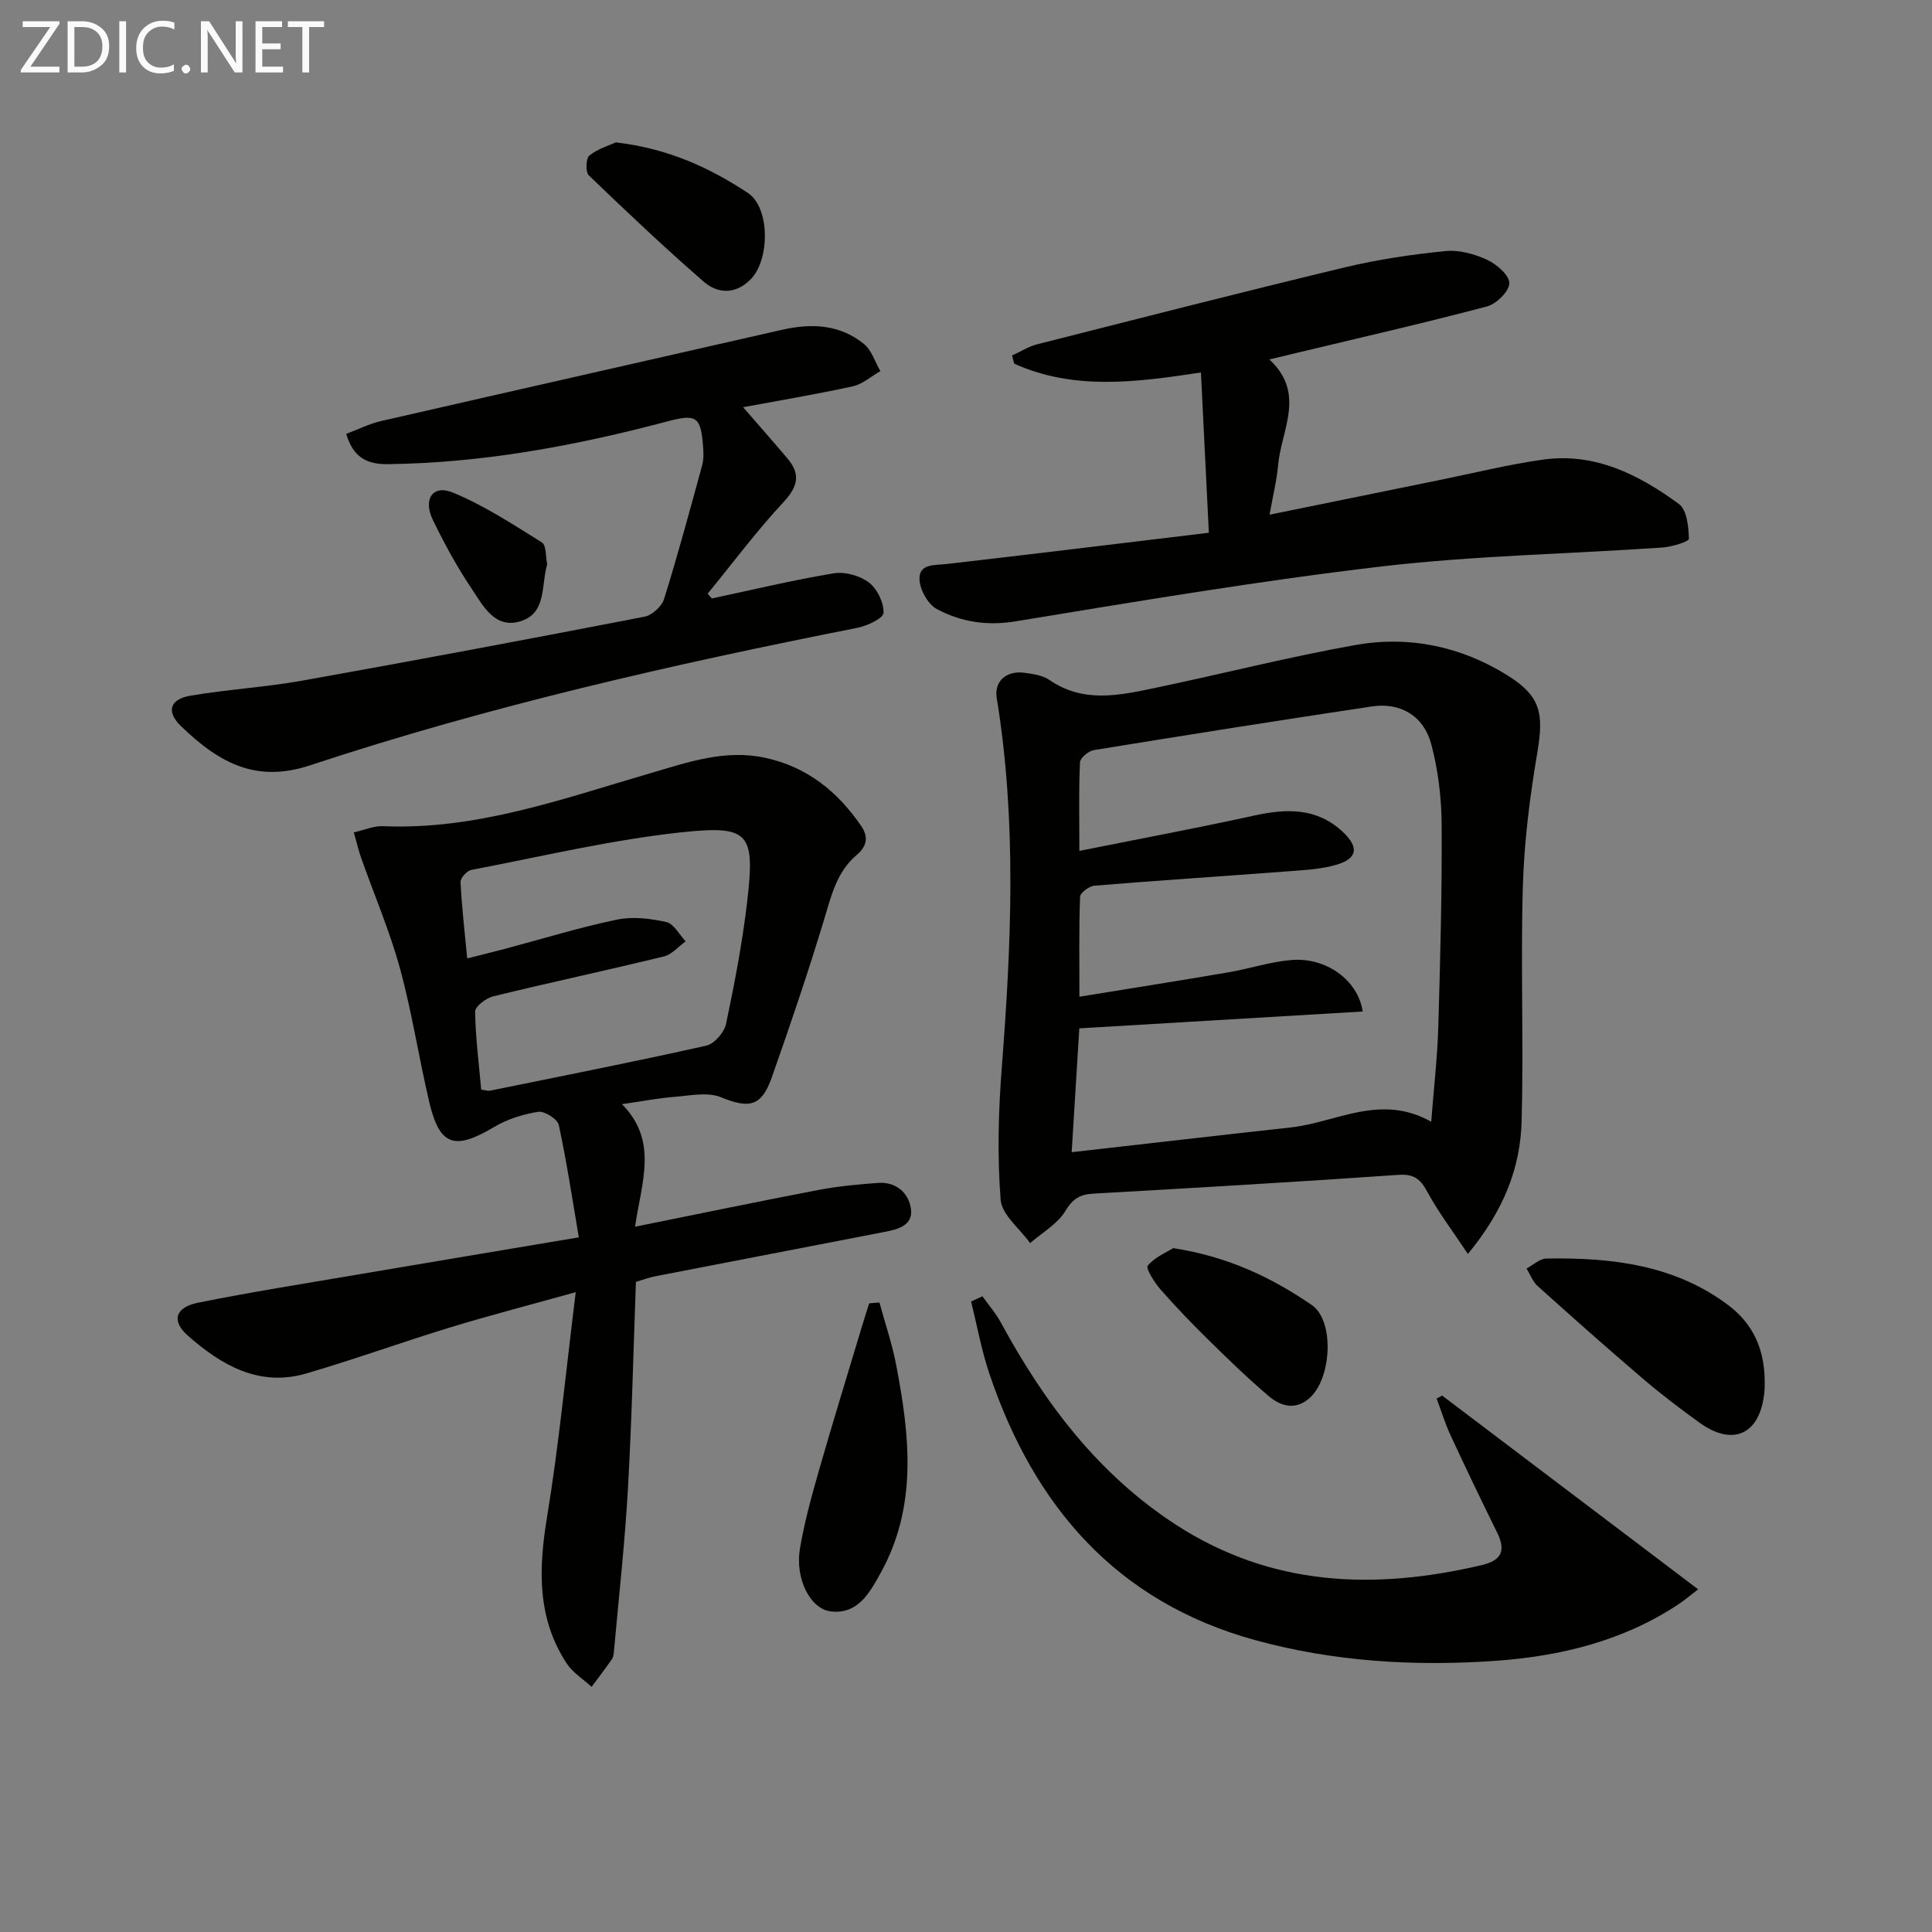
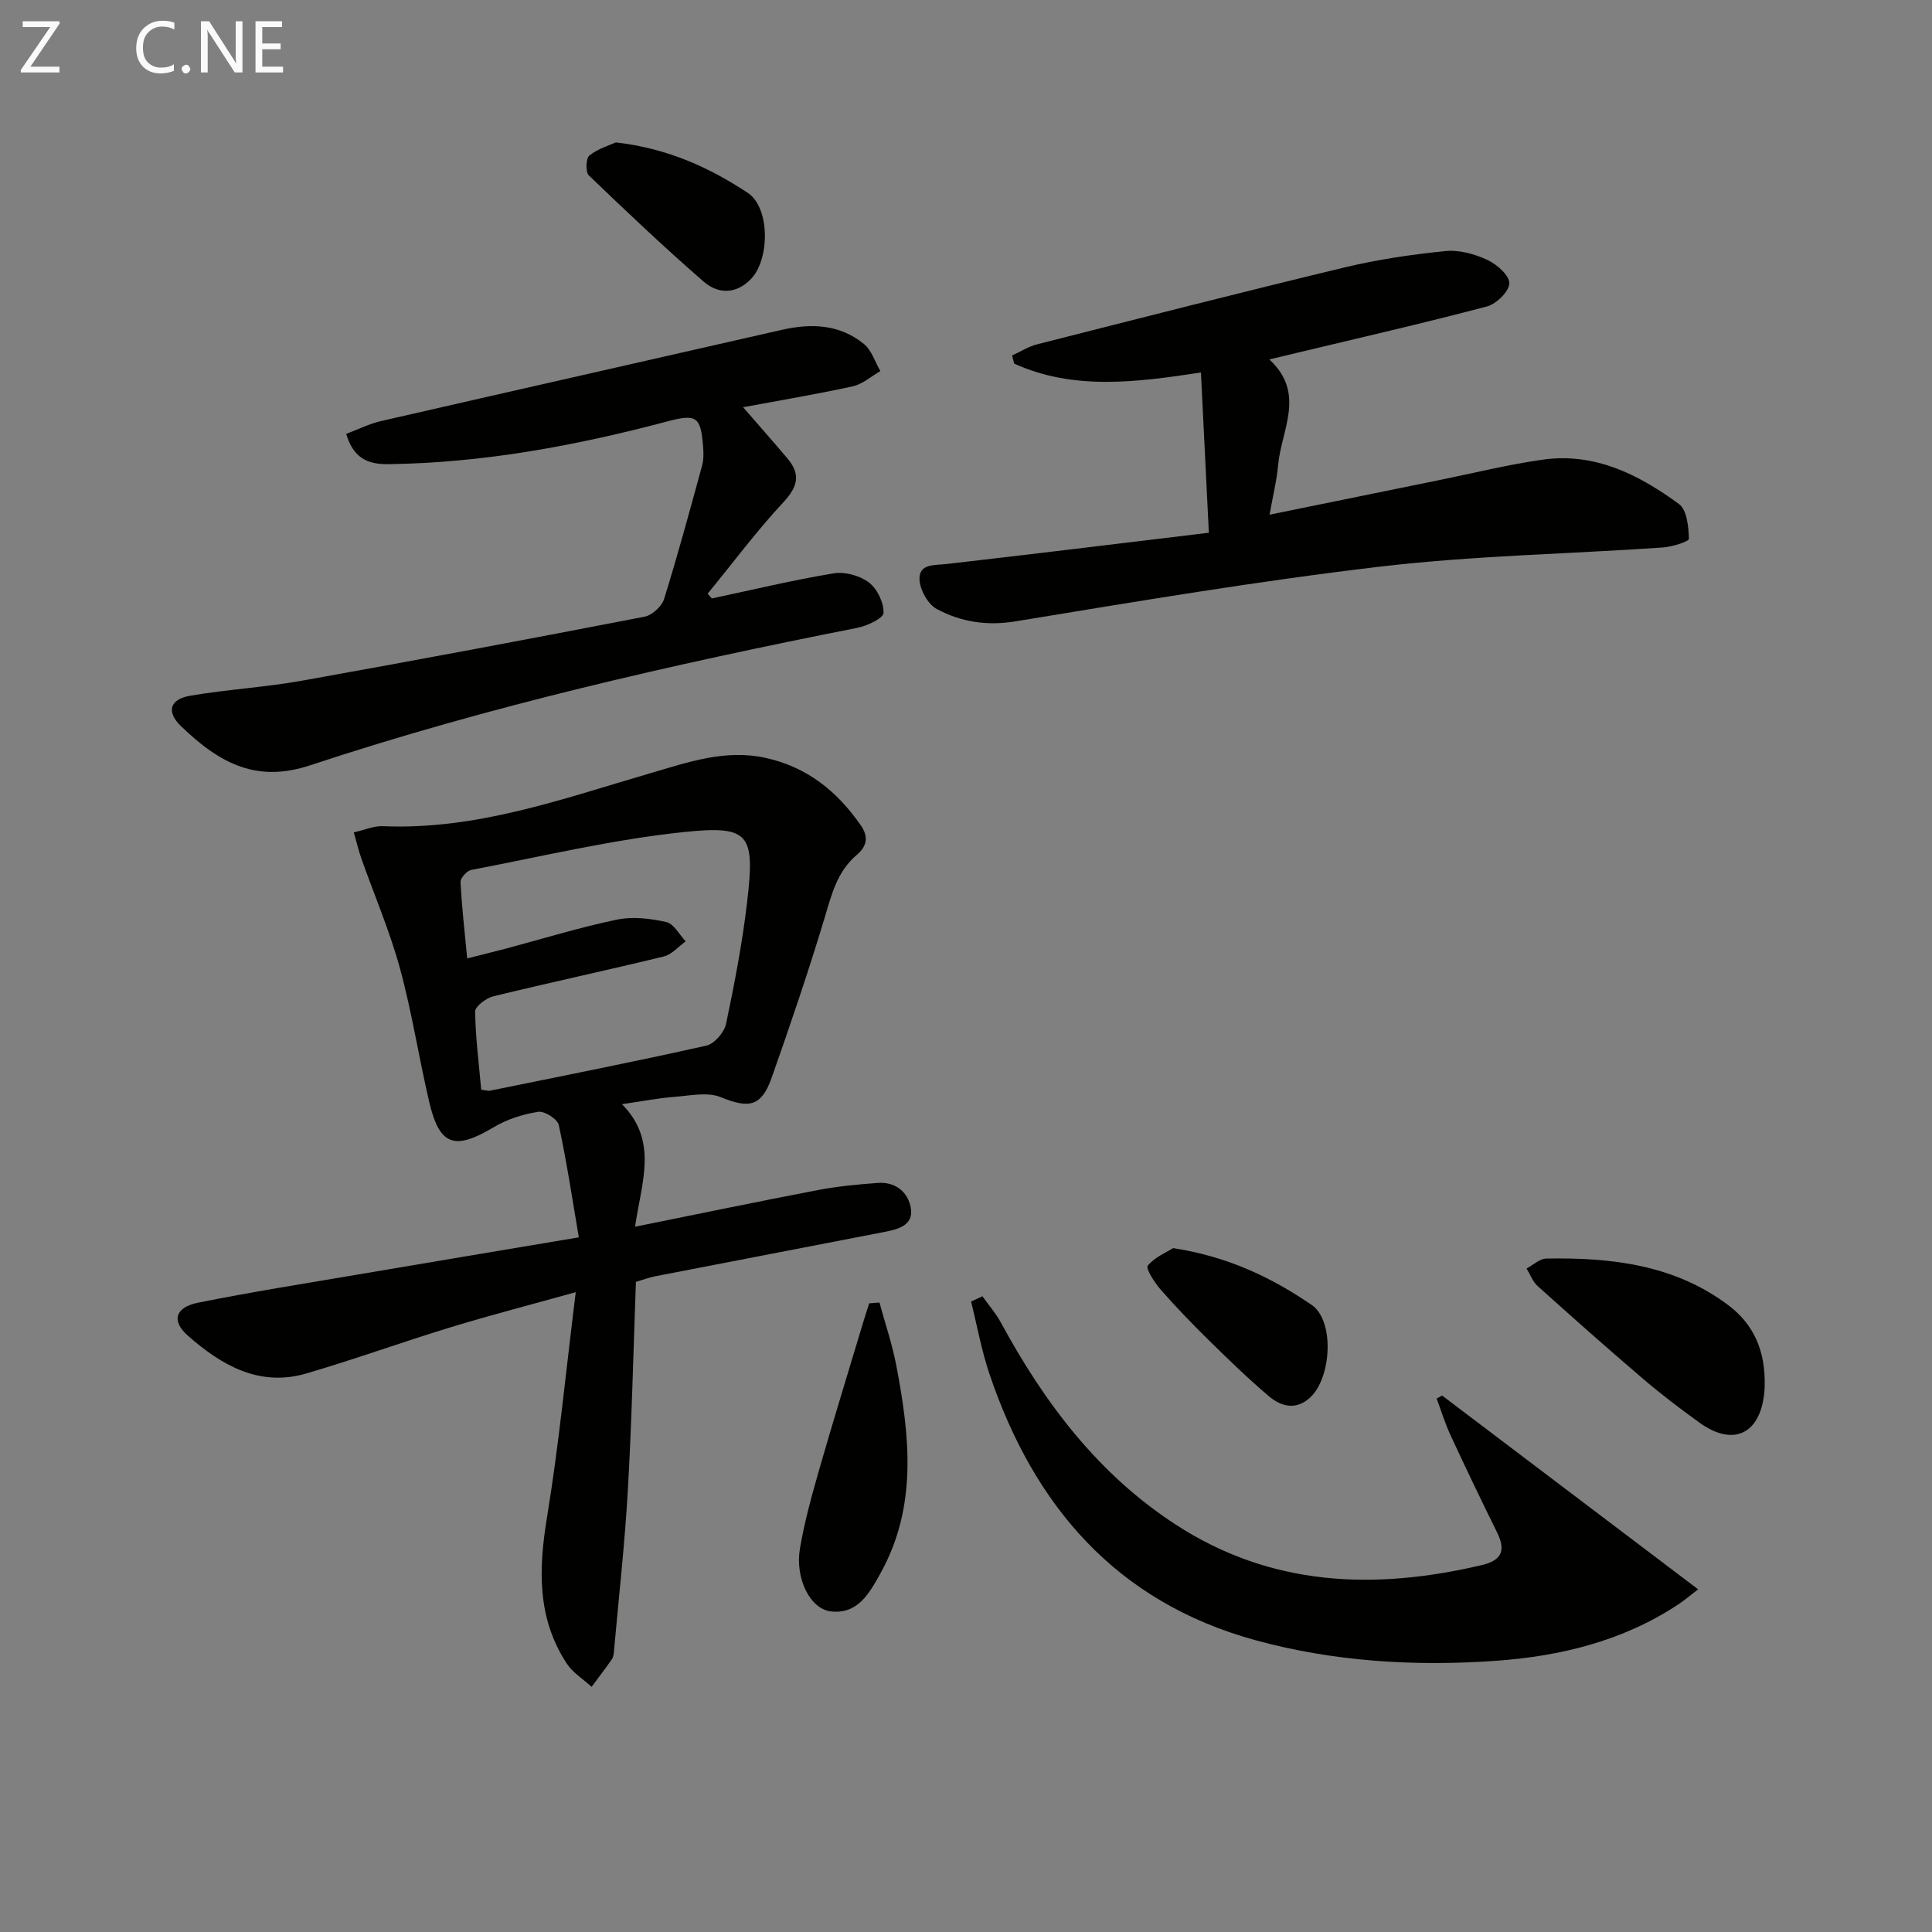
<svg xmlns="http://www.w3.org/2000/svg" enable-background="new 0 0 400 400" viewBox="0 0 400 400">
  <rect x="0" y="0" width="400" height="400" fill="#808080" stroke="none" />
  <g fill="#010100">
    <path d="m131.48 253.98c13.28-2.68 25.57-5.24 37.91-7.6 4.07-.78 8.22-1.16 12.36-1.47 3.73-.28 6.34 2.01 6.84 5.3.54 3.59-2.83 4.34-5.63 4.88-15.78 3.07-31.58 6.09-47.36 9.16-1.29.25-2.54.74-3.94 1.15-.53 14.39-.85 28.68-1.66 42.95-.63 11.1-1.87 22.16-2.86 33.23-.06.66-.1 1.42-.45 1.93-1.34 1.95-2.8 3.83-4.21 5.73-1.74-1.6-3.9-2.93-5.16-4.85-6.14-9.39-5.83-19.54-4.07-30.24 2.47-15.03 3.91-30.23 5.95-46.62-9.25 2.58-17.65 4.75-25.94 7.28-10 3.05-19.84 6.63-29.87 9.56-9.74 2.84-17.57-1.74-24.48-7.82-3.5-3.08-2.62-5.89 2.09-6.84 10.89-2.19 21.88-3.93 32.83-5.79 14.86-2.53 29.72-5 46.01-7.74-1.33-7.8-2.49-15.58-4.15-23.26-.27-1.23-2.95-2.94-4.26-2.73-3.15.49-6.43 1.53-9.16 3.16-8.14 4.86-11.26 3.9-13.39-5.15-2.17-9.2-3.58-18.6-6.07-27.7-2.13-7.78-5.35-15.26-8.04-22.89-.53-1.51-.89-3.08-1.52-5.27 2.29-.52 4.16-1.37 5.99-1.29 19.37.84 37.24-5.66 55.39-10.96 7.73-2.26 15.49-5.01 23.83-3.19 8.62 1.88 14.89 6.92 19.81 14.06 1.76 2.56.98 4.44-.91 6.06-4.06 3.45-5.18 8.18-6.63 13-3.35 11.12-7.09 22.12-10.95 33.07-2.14 6.07-4.7 6.45-10.55 4.07-2.75-1.12-6.36-.32-9.56-.07-3.29.25-6.55.89-10.9 1.52 7.59 7.64 4.03 16.19 2.71 25.37zm-31.85-28.38c.88.11 1.39.3 1.84.21 14.94-3.04 29.89-5.99 44.76-9.32 1.66-.37 3.72-2.74 4.09-4.5 1.77-8.42 3.4-16.9 4.39-25.44 1.6-13.89.49-15.71-13.16-14.28-14.77 1.55-29.34 5.04-43.97 7.84-.91.17-2.27 1.67-2.23 2.5.25 5.09.84 10.16 1.38 15.82 2.97-.75 5.49-1.37 8-2.03 7.66-2.04 15.25-4.39 22.99-6 3.26-.68 6.93-.24 10.23.5 1.56.35 2.69 2.6 4.01 4-1.51 1.08-2.87 2.73-4.54 3.13-11.74 2.86-23.56 5.38-35.3 8.25-1.48.36-3.76 2.09-3.75 3.15.08 5.39.78 10.79 1.26 16.17z" />
-     <path d="m303.91 259.62c-3.24-4.88-6.1-8.63-8.32-12.73-1.44-2.66-2.7-3.88-6.03-3.65-21.06 1.47-42.13 2.69-63.2 3.89-2.73.16-4.24 1.02-5.78 3.58-1.63 2.71-4.8 4.48-7.3 6.66-2.14-2.99-5.86-5.85-6.11-8.98-.7-9.03-.47-18.21.23-27.26 1.99-25.59 3.13-51.14-1.04-76.63-.55-3.33 1.87-5.7 5.7-5.21 1.79.23 3.81.52 5.23 1.5 7.07 4.87 14.56 3.16 21.98 1.61 13.79-2.88 27.45-6.38 41.31-8.85 11.11-1.98 21.88.25 31.53 6.28 6.89 4.3 7.55 7.86 6.17 16.02-1.55 9.14-2.72 18.42-2.99 27.67-.47 16.15.18 32.33-.25 48.48-.24 9.62-3.56 18.43-11.13 27.62zm-82.03-21.07c15.72-1.78 30.51-3.5 45.32-5.12 9.46-1.03 18.56-7.11 29.12-1.19.54-7.03 1.27-13.27 1.46-19.52.41-13.97.78-27.95.7-41.93-.03-5.58-.72-11.31-2.15-16.7-1.58-5.92-6.42-8.71-12.29-7.83-19.21 2.88-38.4 5.92-57.57 9.04-1.11.18-2.83 1.62-2.87 2.53-.27 5.6-.13 11.21-.13 18.34 12.73-2.55 24.59-4.77 36.36-7.35 6.68-1.46 12.9-1.56 18.2 3.43 3.38 3.19 3.02 5.51-1.35 6.79-3.13.92-6.51 1.09-9.8 1.34-13.42 1.02-26.86 1.89-40.27 2.99-1.1.09-2.96 1.46-2.99 2.29-.25 6.59-.14 13.18-.14 20.7 10.83-1.76 20.8-3.33 30.74-5.03 4.42-.75 8.75-2.21 13.18-2.57 7.13-.59 13.74 4.12 14.74 10.66-19.56 1.16-39.05 2.32-58.68 3.49-.52 8.19-1 16.13-1.58 25.64z" />
    <path d="m250.28 110.3c-.58-11.71-1.1-22.27-1.64-33.18-13.33 2.02-26.28 3.76-38.66-1.83-.15-.56-.29-1.13-.44-1.69 1.72-.78 3.37-1.85 5.17-2.31 21.2-5.38 42.39-10.81 63.66-15.92 6.86-1.65 13.9-2.69 20.93-3.39 2.82-.28 6.01.61 8.64 1.83 1.96.91 4.59 3.22 4.55 4.85-.05 1.69-2.69 4.27-4.64 4.79-13.13 3.47-26.37 6.49-39.58 9.66-1.58.38-3.17.76-5.47 1.31 7.62 7.01 2.49 14.56 1.82 21.86-.29 3.24-1.09 6.43-1.77 10.28 12.17-2.48 23.65-4.83 35.13-7.16 7.15-1.45 14.26-3.23 21.48-4.24 10.75-1.51 19.86 3.12 28.15 9.19 1.65 1.21 1.99 4.72 2.06 7.2.02.58-3.53 1.68-5.49 1.81-19.39 1.33-38.88 1.67-58.15 3.92-25.35 2.97-50.56 7.23-75.76 11.36-5.97.98-11.33.13-16.32-2.55-1.84-.99-3.52-4.01-3.58-6.16-.09-3.29 3.14-2.87 5.64-3.16 17.78-2.04 35.55-4.22 54.27-6.47z" />
    <path d="m71.68 89.83c2.46-.92 4.78-2.1 7.24-2.66 27.64-6.34 55.3-12.57 82.95-18.88 6.12-1.4 11.98-1.15 16.99 2.92 1.6 1.3 2.3 3.71 3.41 5.62-1.89 1.08-3.67 2.7-5.7 3.15-7.36 1.62-14.81 2.86-22.72 4.33 3.41 3.93 6.35 7.25 9.21 10.64 2.74 3.26 2.13 5.81-.85 9.01-5.58 6-10.5 12.61-15.7 18.96.29.33.59.65.88.98 8.4-1.78 16.76-3.8 25.23-5.2 2.31-.38 5.4.47 7.27 1.89 1.72 1.31 3.1 4.16 3.04 6.29-.03 1.11-3.37 2.7-5.4 3.1-38.26 7.56-76.27 16.21-113.33 28.47-10.92 3.61-18.54-.18-26.77-8.15-3.05-2.96-2.27-5.54 1.97-6.26 7.68-1.31 15.51-1.75 23.17-3.12 23.66-4.23 47.28-8.67 70.87-13.24 1.57-.3 3.57-2.13 4.05-3.66 2.85-9.15 5.35-18.41 7.88-27.66.34-1.25.3-2.65.19-3.97-.48-6.11-1.36-6.74-7.32-5.16-18.99 5.04-38.21 8.62-57.94 8.87-4.12.04-7.13-1.22-8.62-6.27z" />
    <path d="m298.58 288.94c17.49 13.23 34.97 26.46 53 40.11-1.43 1.09-2.74 2.22-4.18 3.17-11.42 7.54-24.35 10.68-37.67 11.63-16.81 1.19-33.64.19-49.97-4.31-28.65-7.91-45.69-27.74-54.91-55.1-1.64-4.86-2.55-9.97-3.8-14.97.78-.36 1.57-.73 2.35-1.09 1.29 1.82 2.79 3.53 3.84 5.48 9.01 16.6 20.12 31.36 36.21 41.81 19.76 12.83 41.11 13.58 63.28 8.38 4.13-.97 5.1-2.96 3.25-6.72-3.3-6.69-6.53-13.42-9.67-20.19-1.13-2.45-1.92-5.05-2.87-7.59.38-.21.76-.41 1.14-.61z" />
    <path d="m365.35 287.17c.03-.52.01.31-.07 1.14-.85 8.61-6.43 11.27-13.4 6.25-4.04-2.91-8.02-5.94-11.81-9.18-7.33-6.26-14.54-12.66-21.71-19.11-1.03-.92-1.55-2.41-2.3-3.64 1.36-.72 2.71-2.04 4.09-2.06 13.45-.24 26.59 1.28 37.72 9.69 4.93 3.73 7.74 9.05 7.48 16.91z" />
    <path d="m182.08 269.67c1.18 4.33 2.64 8.6 3.48 13 2.8 14.63 4.44 29.21-3.28 43.09-2.33 4.18-4.71 8.48-10.23 7.87-4.35-.49-7.47-6.86-6.43-13.02.93-5.51 2.44-10.94 3.98-16.33 2.87-10.01 5.95-19.96 8.94-29.93.45-1.51.94-3.01 1.42-4.51.71-.06 1.42-.11 2.12-.17z" />
    <path d="m242.89 258.41c11.43 1.76 20.43 6.13 28.66 11.75 4.81 3.28 4.12 15.12-.3 19.18-2.94 2.71-6.01 1.88-8.57-.29-4.3-3.65-8.36-7.59-12.39-11.55-3.44-3.38-6.81-6.87-9.99-10.5-1.27-1.45-3.14-4.39-2.67-4.96 1.47-1.78 3.93-2.78 5.26-3.63z" />
    <path d="m127.5 29.48c10.85 1.26 19.44 5.25 27.33 10.46 4.61 3.04 4.57 13.72.67 17.8-3.08 3.22-6.82 3.18-9.85.54-8.13-7.08-15.97-14.49-23.74-21.97-.71-.68-.61-3.53.11-4.11 1.8-1.43 4.18-2.12 5.48-2.72z" />
-     <path d="m113.29 116.83c-1.3 4.44-.05 10.25-5.72 11.85-5.2 1.47-7.59-3.32-9.9-6.77-3.04-4.52-5.67-9.35-8.05-14.26-2.09-4.31-.01-7.37 4.11-5.68 6.49 2.67 12.48 6.6 18.47 10.34.94.6.76 3.01 1.09 4.52z" />
  </g>
  <path d="m12.4 4.8-6.1 9h6v1.2h-8v-.5l6.1-8.9h-5.7v-1.2h7.6v.4z" fill="#fafafa" />
-   <path d="m14 15v-10.6h3c1.6 0 2.9.5 4 1.4s1.6 2.2 1.6 3.8-.5 3-1.6 3.9-2.4 1.5-4 1.5zm1.4-9.4v8.2h1.6c1.3 0 2.4-.4 3.1-1.1s1.1-1.8 1.1-3.1-.4-2.3-1.2-3-1.8-1-3.1-1z" fill="#fafafa" />
-   <path d="m26.1 4.4v10.6h-1.4v-10.6z" fill="#fafafa" />
  <path d="m36.1 14.6c-.8.4-1.8.6-2.9.6-1.5 0-2.7-.5-3.6-1.4s-1.4-2.2-1.4-3.8c0-1.7.5-3.1 1.5-4.1s2.3-1.6 3.9-1.6c1 0 1.8.1 2.5.4v1.4c-.8-.4-1.6-.6-2.5-.6-1.2 0-2.1.4-2.9 1.2s-1.1 1.8-1.1 3.2c0 1.3.3 2.3 1 3s1.6 1.1 2.7 1.1c1 0 2-.2 2.7-.7v1.3z" fill="#fafafa" />
  <path d="m37.6 14.3c0-.2.1-.5.3-.6s.4-.3.6-.3c.3 0 .5.1.6.3s.3.4.3.6-.1.4-.3.6-.4.3-.6.3c-.3 0-.5-.1-.6-.3s-.3-.4-.3-.6z" fill="#fafafa" />
  <path d="m50.2 15h-1.6l-5.3-8.2c-.2-.2-.3-.5-.4-.7 0 .2.1.7.1 1.5v7.4h-1.4v-10.6h1.7l5.2 8.1c.2.4.4.6.4.7 0-.3-.1-.8-.1-1.5v-7.3h1.4z" fill="#fafafa" />
  <path d="m58.6 15h-5.7v-10.6h5.5v1.2h-4.1v3.4h3.8v1.2h-3.8v3.6h4.3z" fill="#fafafa" />
-   <path d="m67.1 5.6h-3.1v9.4h-1.4v-9.4h-3v-1.2h7.5z" fill="#fafafa" />
</svg>